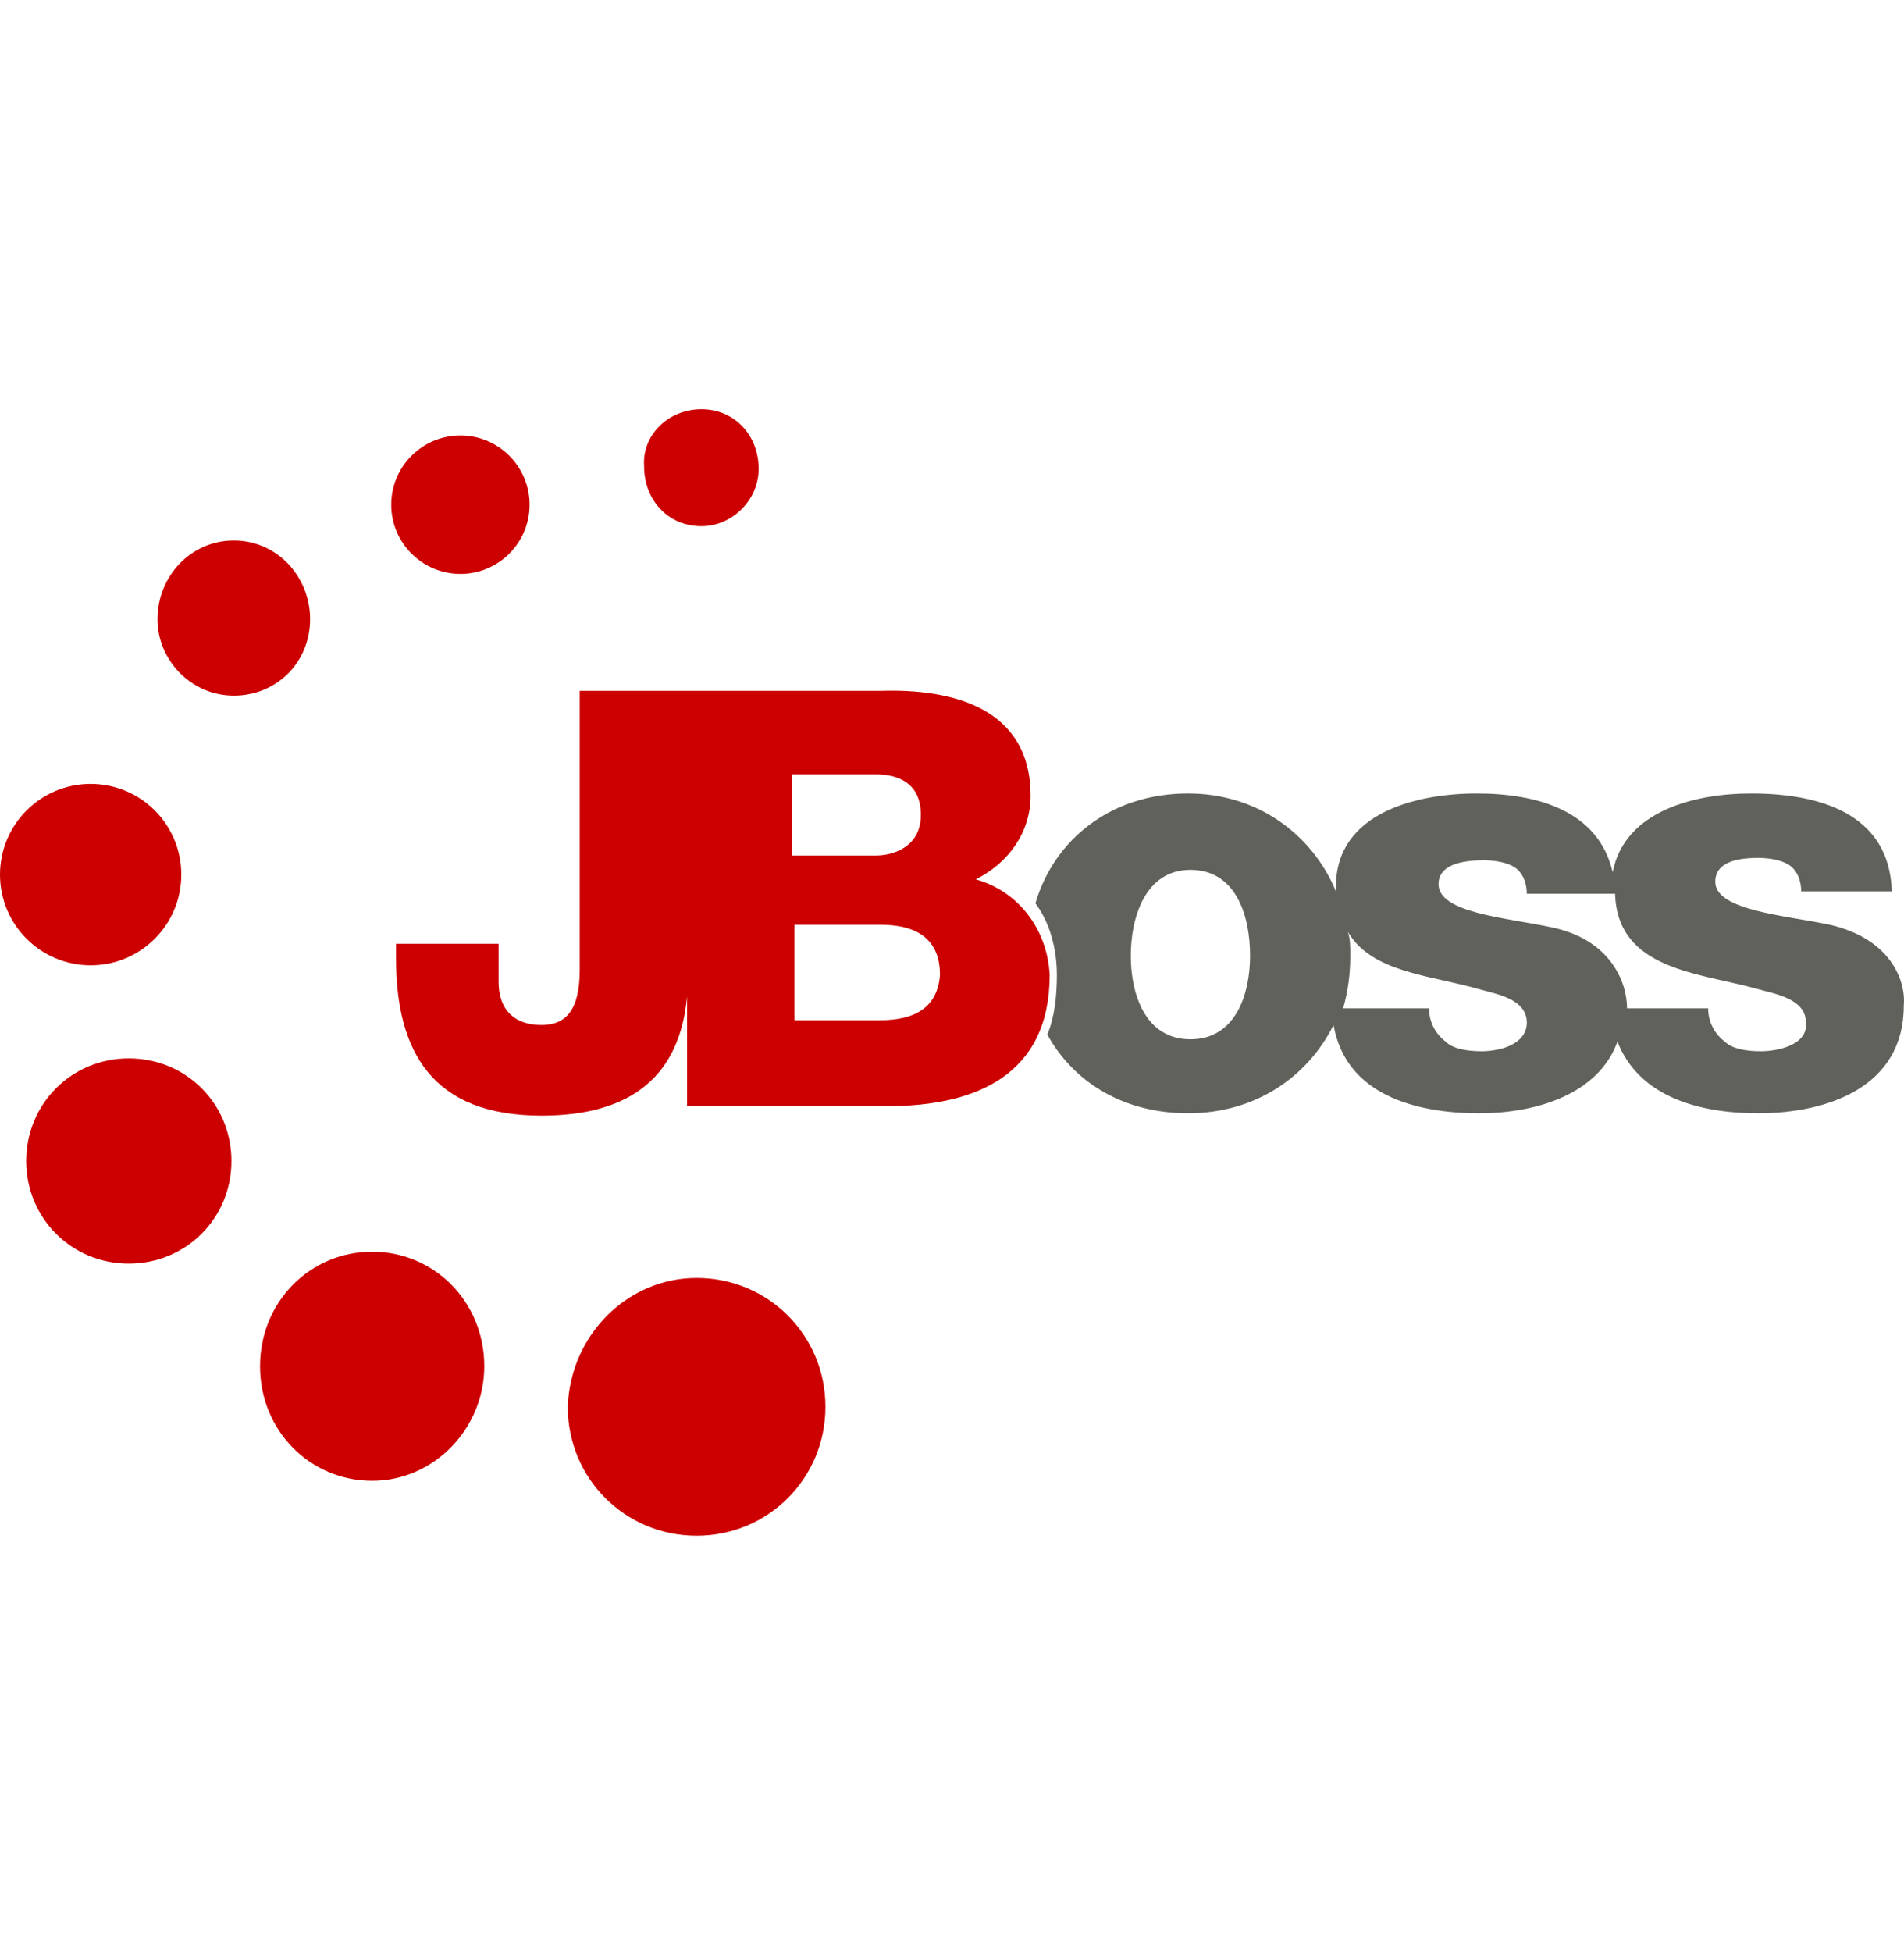
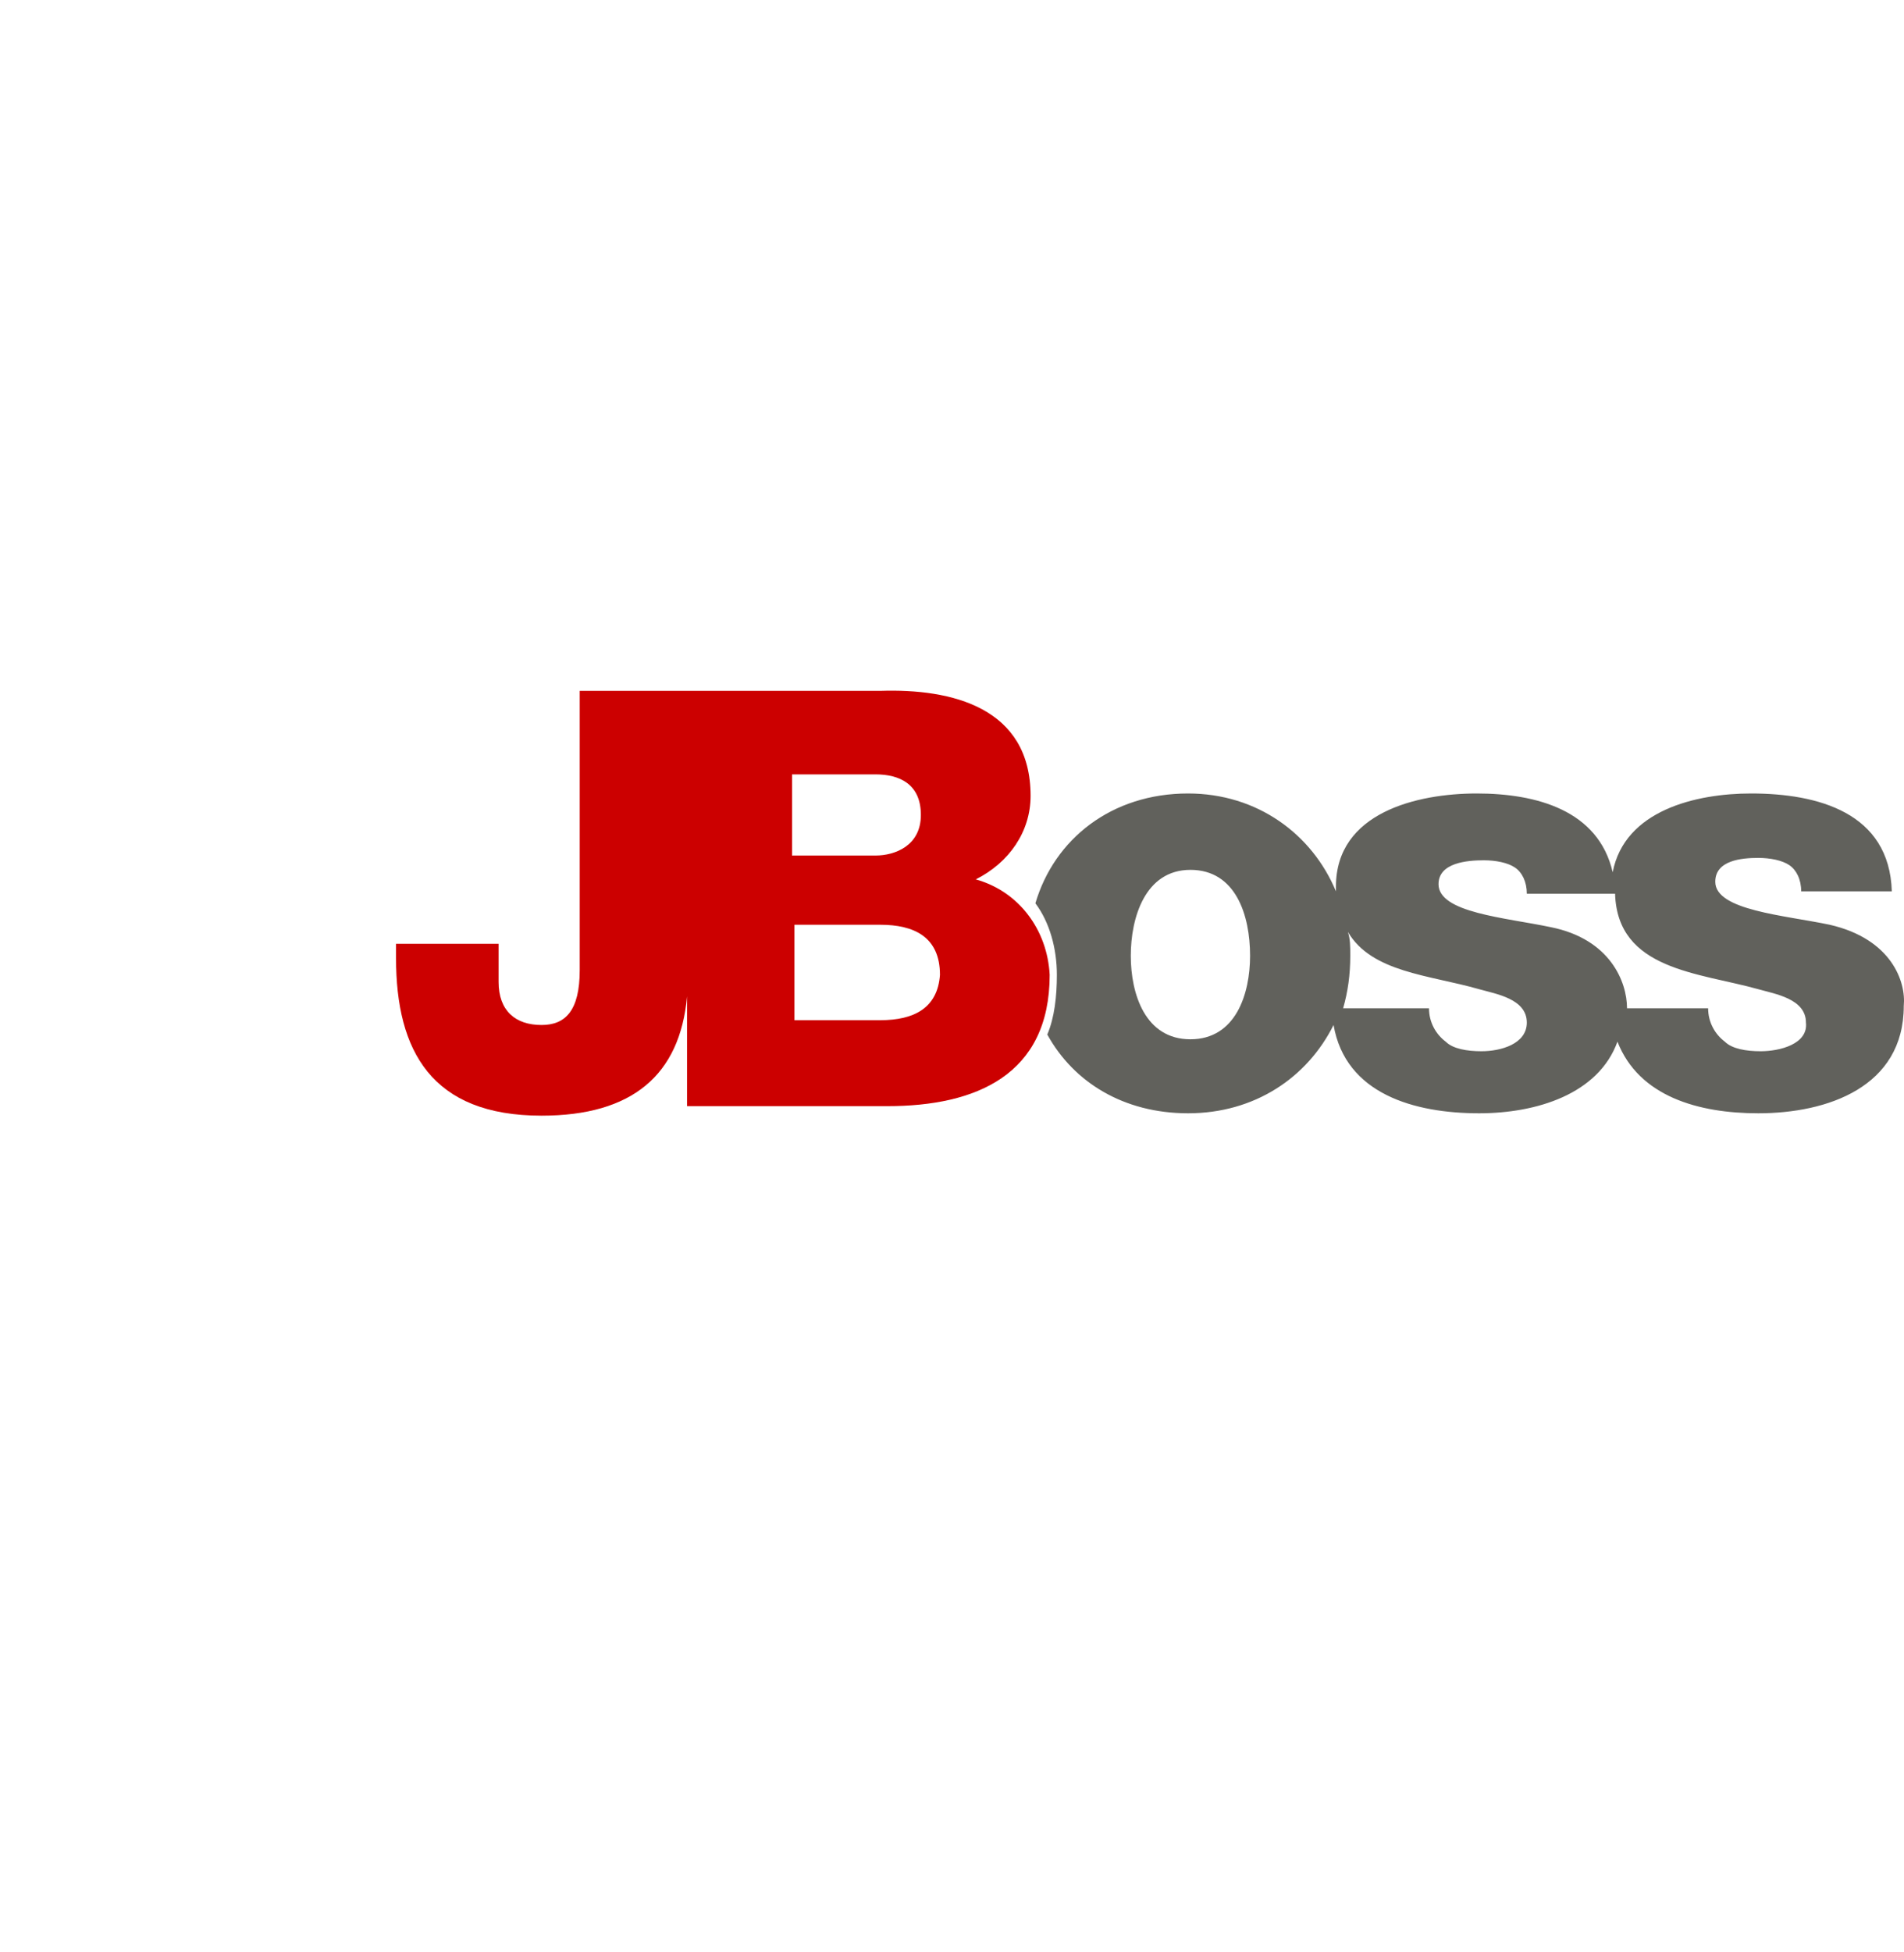
<svg xmlns="http://www.w3.org/2000/svg" width="40" height="41" viewBox="0 0 40 41" fill="none">
  <path fill-rule="evenodd" clip-rule="evenodd" d="M18.494 21.424H16.69V19.42H18.494C19.196 19.42 19.747 19.67 19.747 20.472C19.697 21.174 19.196 21.424 18.494 21.424ZM16.64 16.262H18.394C18.895 16.262 19.346 16.463 19.346 17.114C19.346 17.766 18.795 17.966 18.394 17.966H16.64V16.262ZM20.499 18.467C21.2 18.116 21.651 17.465 21.651 16.713C21.651 14.859 19.997 14.458 18.494 14.508H14.434H12.179V20.372C12.179 21.224 11.878 21.525 11.377 21.525C10.826 21.525 10.475 21.224 10.475 20.622V19.82H8.32V20.121C8.32 22.076 9.072 23.429 11.377 23.429C13.282 23.429 14.284 22.577 14.434 20.923V23.229H18.644C20.499 23.229 22.052 22.577 22.052 20.472C22.002 19.52 21.401 18.718 20.499 18.467Z" fill="#CC0000" />
-   <path fill-rule="evenodd" clip-rule="evenodd" d="M14.635 26.837C16.138 26.837 17.341 28.04 17.341 29.543C17.341 31.047 16.138 32.25 14.635 32.25C13.131 32.25 11.928 31.047 11.928 29.543C11.978 28.04 13.181 26.837 14.635 26.837ZM7.819 26.286C9.122 26.286 10.174 27.338 10.174 28.691C10.174 29.994 9.122 31.097 7.819 31.097C6.515 31.097 5.463 30.045 5.463 28.691C5.463 27.338 6.515 26.286 7.819 26.286ZM2.706 22.226C3.909 22.226 4.862 23.178 4.862 24.381C4.862 25.584 3.909 26.536 2.706 26.536C1.504 26.536 0.551 25.584 0.551 24.381C0.551 23.178 1.504 22.226 2.706 22.226ZM1.905 20.271C0.852 20.271 0 19.419 0 18.367C0 17.314 0.852 16.462 1.905 16.462C2.957 16.462 3.809 17.314 3.809 18.367C3.809 19.419 2.957 20.271 1.905 20.271ZM6.515 13.004C6.515 13.906 5.814 14.608 4.912 14.608C4.01 14.608 3.308 13.856 3.308 13.004C3.308 12.102 4.01 11.35 4.912 11.35C5.814 11.35 6.515 12.102 6.515 13.004ZM9.673 12.052C8.871 12.052 8.219 11.4 8.219 10.598C8.219 9.797 8.871 9.145 9.673 9.145C10.475 9.145 11.126 9.797 11.126 10.598C11.126 11.4 10.475 12.052 9.673 12.052ZM14.735 11.05C14.033 11.05 13.532 10.498 13.532 9.797C13.482 9.145 14.033 8.594 14.735 8.594C15.437 8.594 15.938 9.145 15.938 9.847C15.938 10.498 15.386 11.05 14.735 11.05Z" fill="#CC0000" />
  <path fill-rule="evenodd" clip-rule="evenodd" d="M36.988 22.076C36.687 22.076 36.386 22.026 36.236 21.875C36.035 21.725 35.885 21.474 35.885 21.174H34.181C34.181 20.622 33.83 19.72 32.577 19.47C31.625 19.269 30.221 19.169 30.221 18.568C30.221 18.116 30.823 18.066 31.174 18.066C31.424 18.066 31.675 18.116 31.825 18.217C31.976 18.317 32.076 18.517 32.076 18.768H33.93C33.98 20.372 35.684 20.422 36.938 20.773C37.288 20.873 37.94 20.973 37.94 21.474C37.99 21.926 37.389 22.076 36.988 22.076ZM31.124 22.076C30.823 22.076 30.522 22.026 30.372 21.875C30.171 21.725 30.021 21.474 30.021 21.174H28.217C28.317 20.823 28.367 20.472 28.367 20.071C28.367 19.871 28.367 19.72 28.317 19.57C28.818 20.422 30.021 20.472 31.074 20.773C31.424 20.873 32.076 20.973 32.076 21.474C32.076 21.926 31.525 22.076 31.124 22.076ZM25.009 21.825C24.057 21.825 23.756 20.873 23.756 20.071C23.756 19.269 24.057 18.267 25.009 18.267C25.961 18.267 26.262 19.219 26.262 20.071C26.262 20.873 25.961 21.825 25.009 21.825ZM38.441 19.42C37.489 19.219 36.035 19.119 36.035 18.517C36.035 18.066 36.587 18.016 36.938 18.016C37.188 18.016 37.439 18.066 37.589 18.167C37.739 18.267 37.84 18.467 37.84 18.718H39.744C39.694 17.064 38.19 16.663 36.787 16.663C35.634 16.663 34.131 17.014 33.88 18.317C33.58 17.014 32.276 16.663 31.023 16.663C29.77 16.663 28.066 17.064 28.066 18.618C28.066 18.668 28.066 18.668 28.066 18.718C27.565 17.515 26.413 16.663 24.959 16.663C23.355 16.663 22.152 17.615 21.752 18.969C22.052 19.369 22.203 19.921 22.203 20.472C22.203 20.923 22.152 21.374 22.002 21.725C22.553 22.727 23.606 23.379 24.959 23.379C26.362 23.379 27.465 22.627 28.016 21.525C28.267 22.978 29.72 23.379 31.074 23.379C32.276 23.379 33.58 22.978 33.98 21.875C34.431 23.028 35.684 23.379 36.938 23.379C38.391 23.379 39.995 22.828 39.995 21.124C40.045 20.622 39.744 19.72 38.441 19.42Z" fill="#61615C" />
</svg>